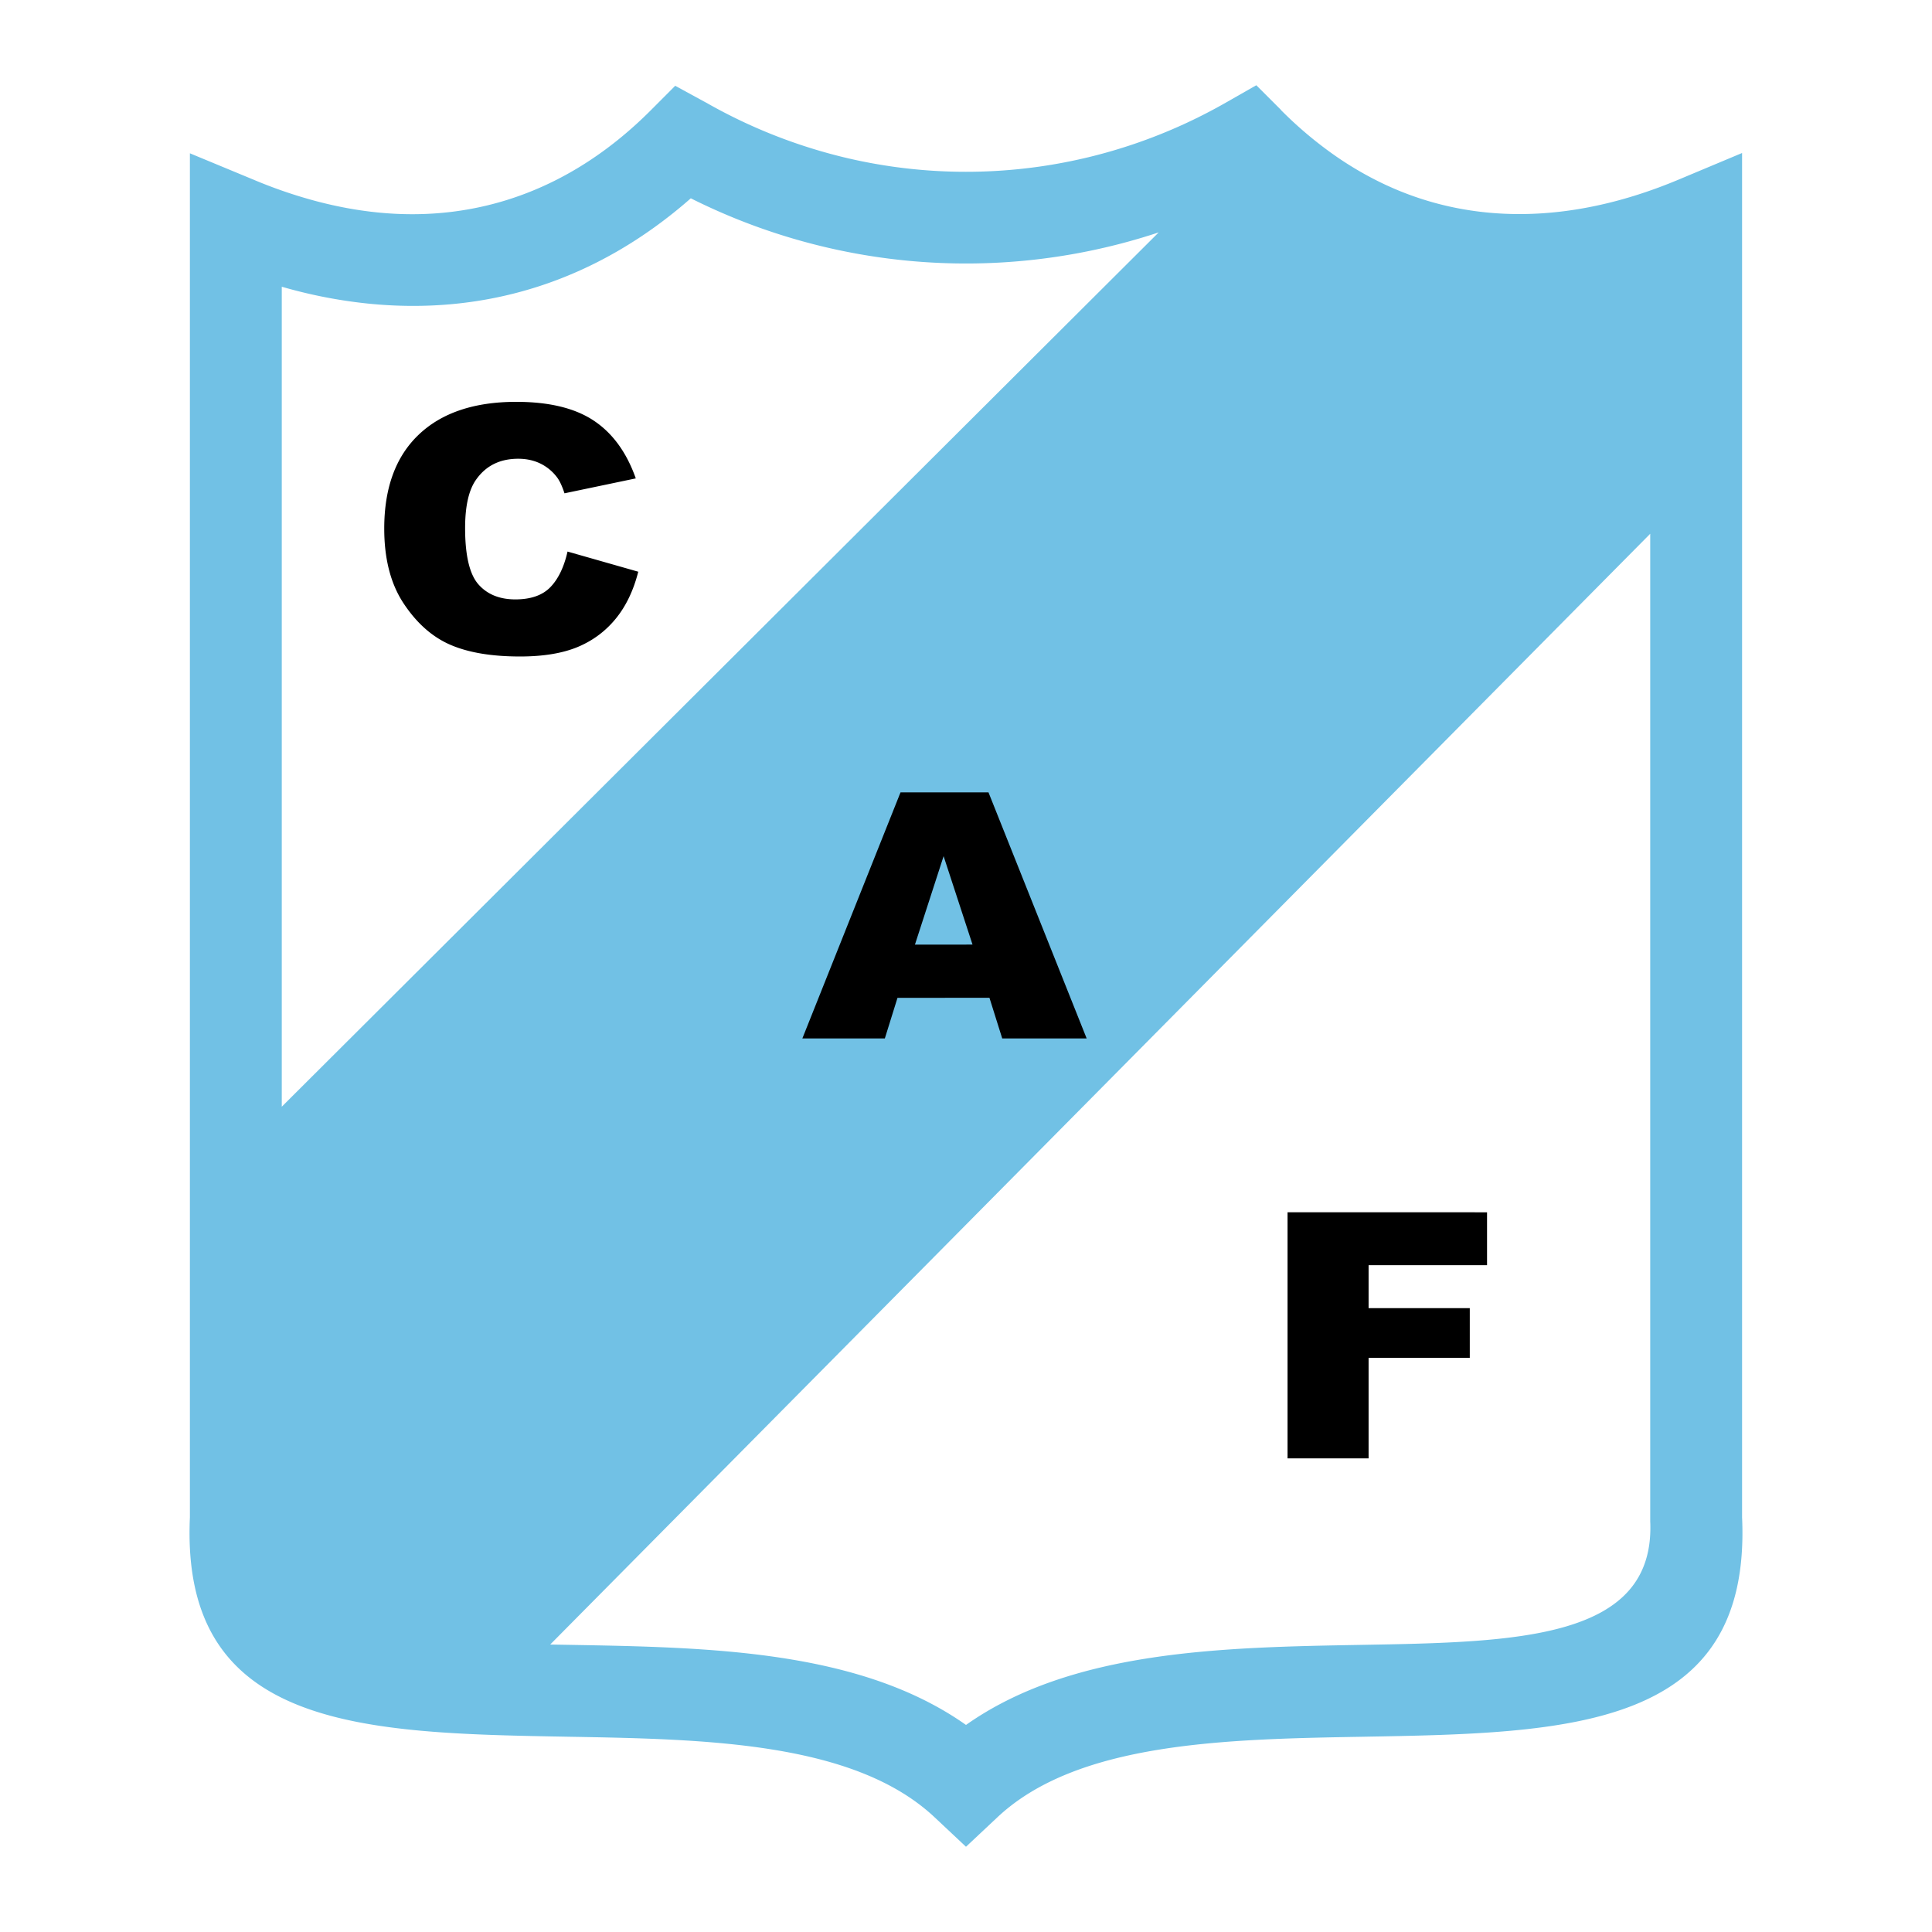
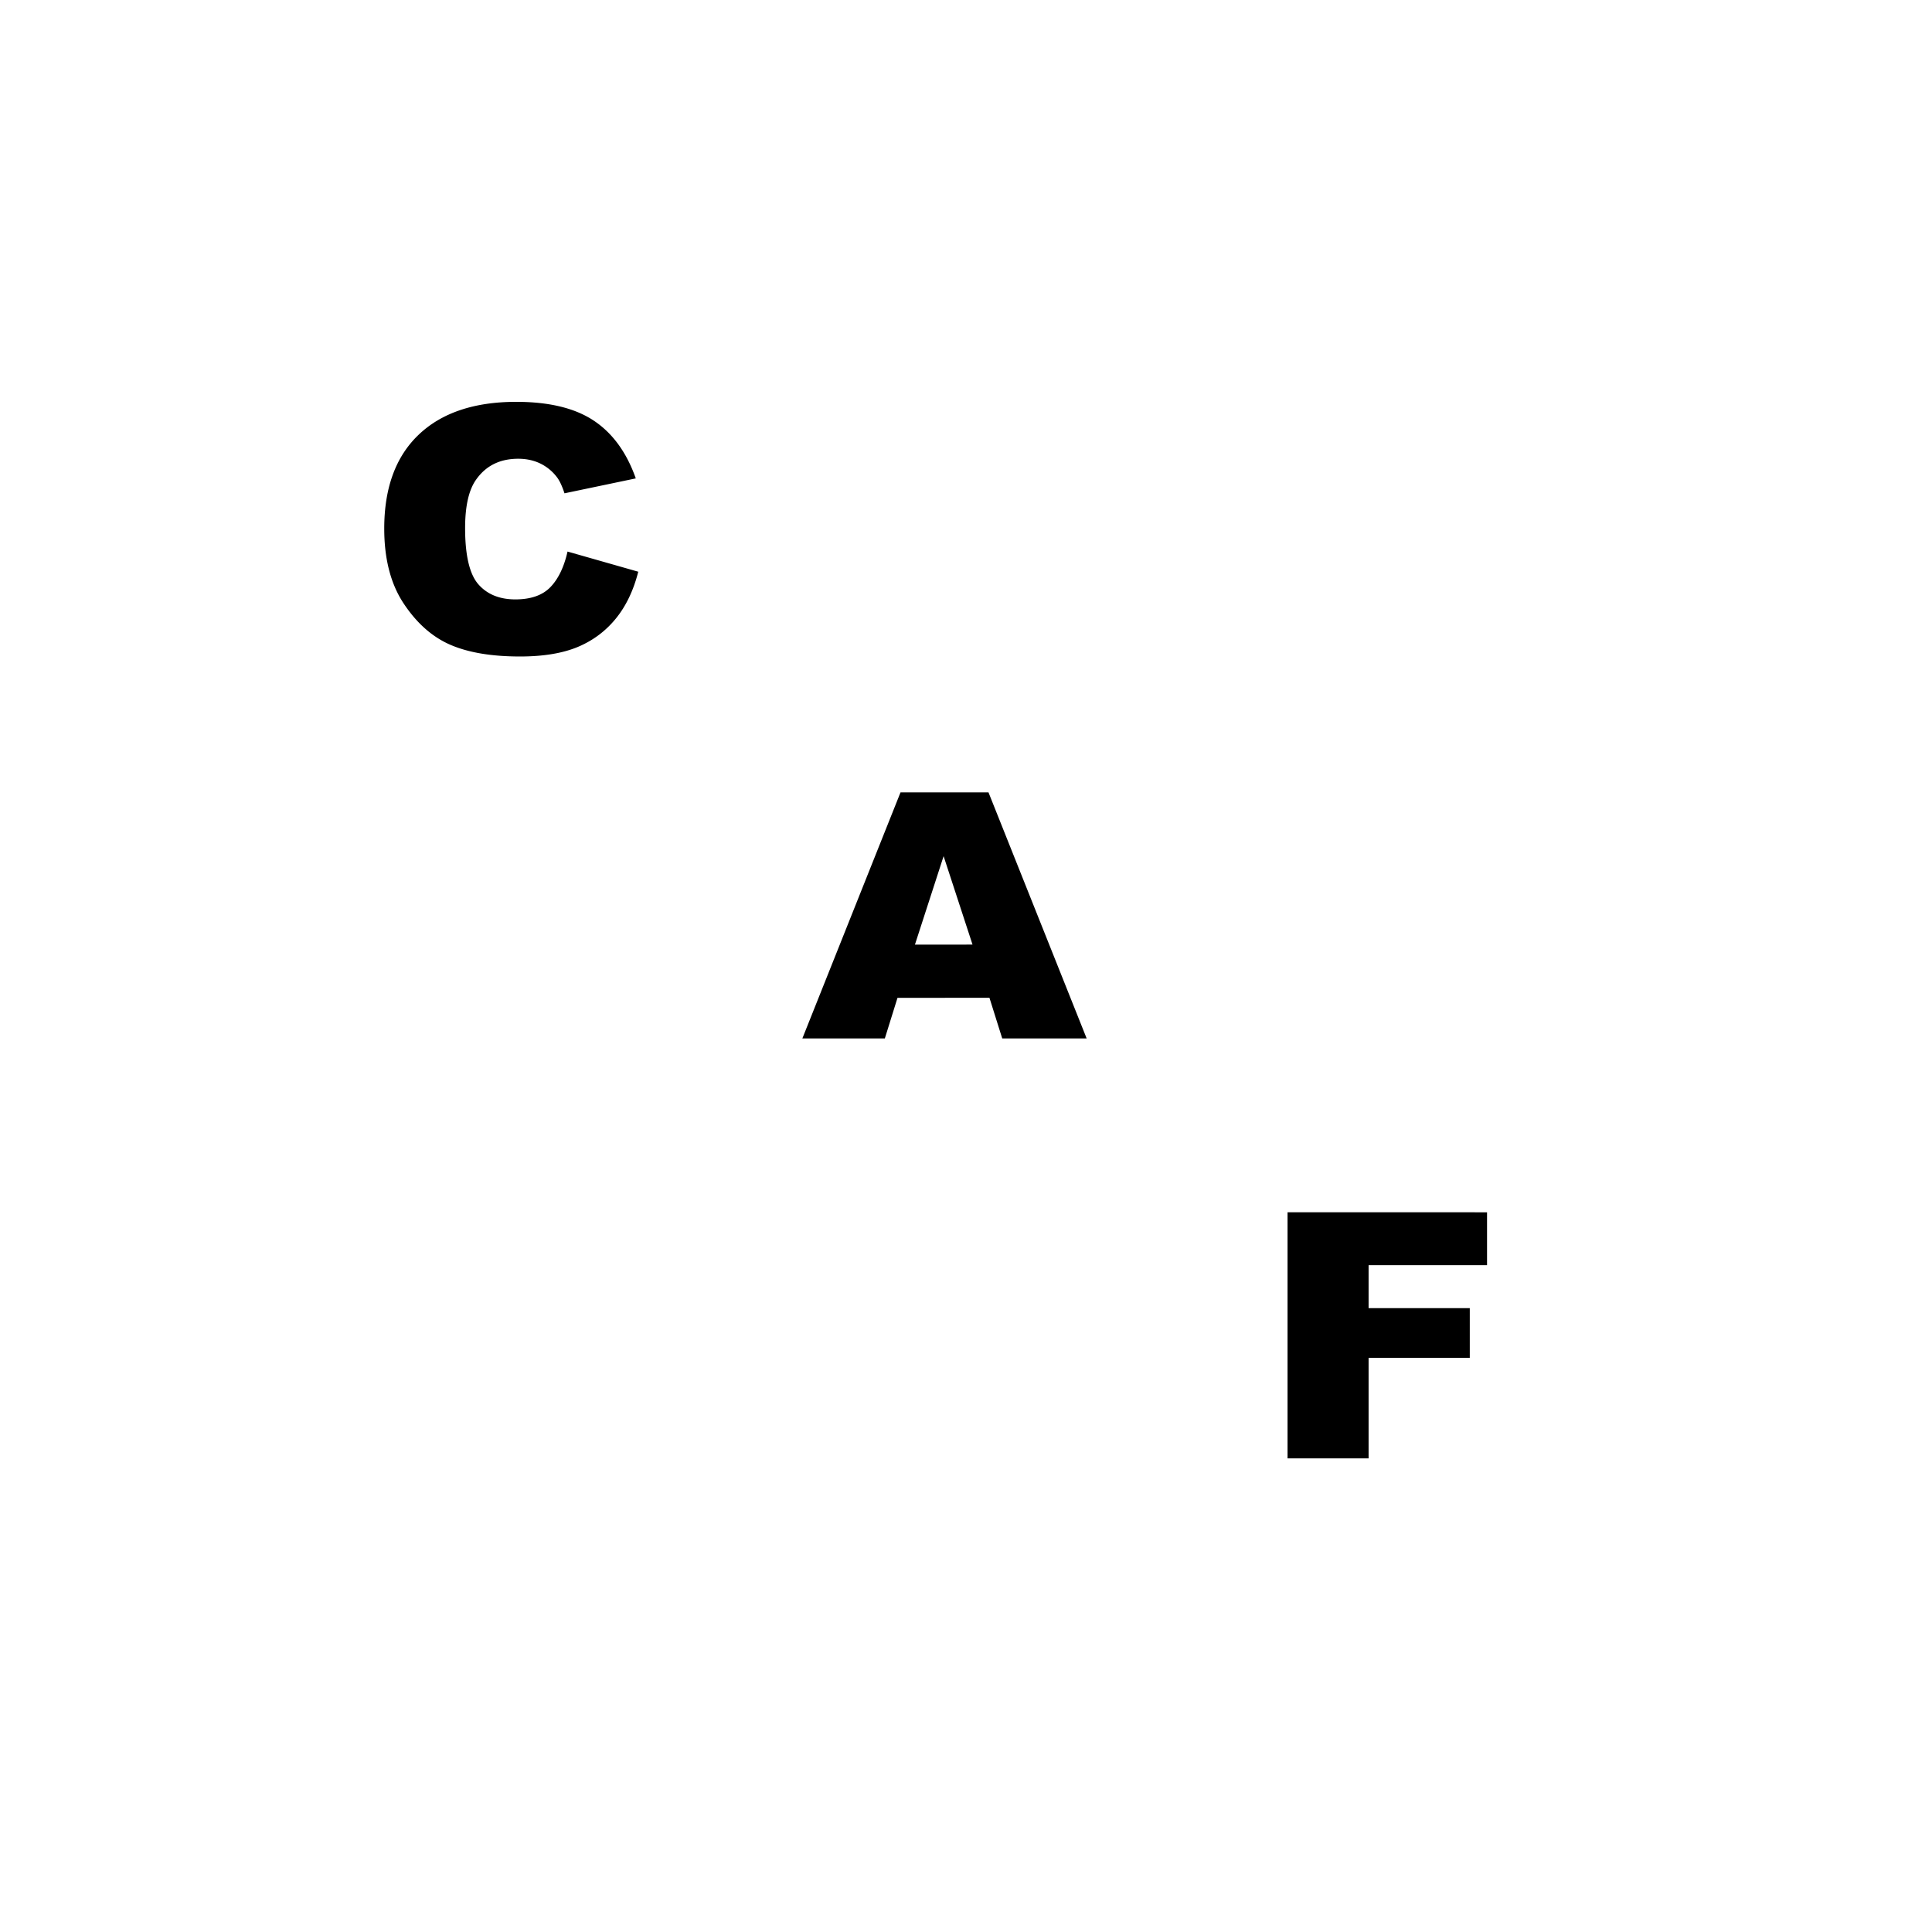
<svg xmlns="http://www.w3.org/2000/svg" width="2500" height="2500" viewBox="0 0 192.756 192.756">
  <g fill-rule="evenodd" clip-rule="evenodd">
-     <path fill="#fff" d="M0 0h192.756v192.756H0V0z" />
-     <path d="M25.284 17.922l.003.001a47.532 47.532 0 0 0 6.277 2.151c2.049.541 4.068.913 6.048 1.116 10.038 1.029 19.453-2.298 27.334-10.204l2.419-2.427 3.005 1.639.072.036a52.837 52.837 0 0 0 14.216 5.57c12.622 2.917 26.04 1.06 37.653-5.57l3.031-1.73 2.465 2.464.004.003v.018a39.707 39.707 0 0 0 4.838 4.148 34.068 34.068 0 0 0 5.07 3.054c8.91 4.348 19.137 4.181 29.75-.269l6.338-2.656v136.109c.961 21.213-17.309 21.537-37.816 21.9-13.635.242-28.465.506-36.48 8.035l-3.134 2.941-3.133-2.941c-8.017-7.529-22.847-7.793-36.481-8.035-20.508-.363-38.778-.688-37.817-21.9V15.295l6.338 2.627zm90.32 5.264l-87.491 87.229V28.609c.375.107.75.211 1.125.31a48.615 48.615 0 0 0 7.444 1.366c11.769 1.206 22.815-2.221 32.24-10.5a61.343 61.343 0 0 0 13.697 4.935 61.102 61.102 0 0 0 32.985-1.534zM54.895 164.074L164.643 53.253v98.516c.535 11.82-13.283 12.066-28.795 12.34-13.887.248-28.877.514-39.47 7.988-10.592-7.475-25.583-7.74-39.471-7.988l-2.012-.035z" fill="#71c1e5" />
    <path d="M56.628 55.03l7.051 2.01c-.473 1.863-1.22 3.427-2.237 4.675s-2.284 2.197-3.793 2.83c-1.513.632-3.438.953-5.769.953-2.828 0-5.146-.388-6.938-1.163-1.797-.775-3.349-2.144-4.648-4.095-1.306-1.952-1.958-4.457-1.958-7.505 0-4.064 1.149-7.188 3.438-9.367 2.293-2.184 5.542-3.276 9.732-3.276 3.282 0 5.863.628 7.736 1.876 1.877 1.248 3.277 3.173 4.19 5.762l-7.112 1.488c-.246-.749-.506-1.297-.78-1.64a4.592 4.592 0 0 0-1.65-1.341c-.653-.312-1.386-.468-2.189-.468-1.821 0-3.221.695-4.195 2.077-.733 1.024-1.102 2.643-1.102 4.839 0 2.723.44 4.595 1.315 5.602.879 1.007 2.114 1.515 3.698 1.515 1.542 0 2.709-.41 3.494-1.221.785-.812 1.362-2.001 1.712-3.552h.005v.001zM98.717 99.549l-9.174.006-1.263 4.051h-8.229l9.794-24.551h8.776l9.795 24.551h-8.424l-1.275-4.057zm-1.688-5.307l-2.885-8.823-2.861 8.828 5.746-.005zM128.459 120.947l19.904.004v5.278h-11.818v4.285h10.096v4.957h-10.096v10.031h-8.086v-24.555z" />
  </g>
</svg>